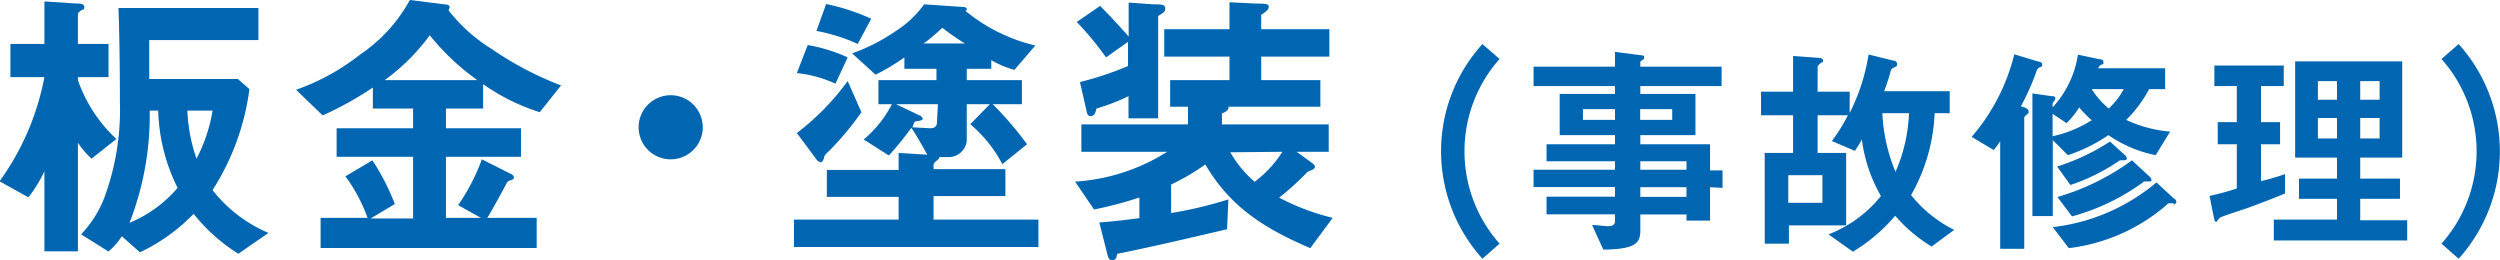
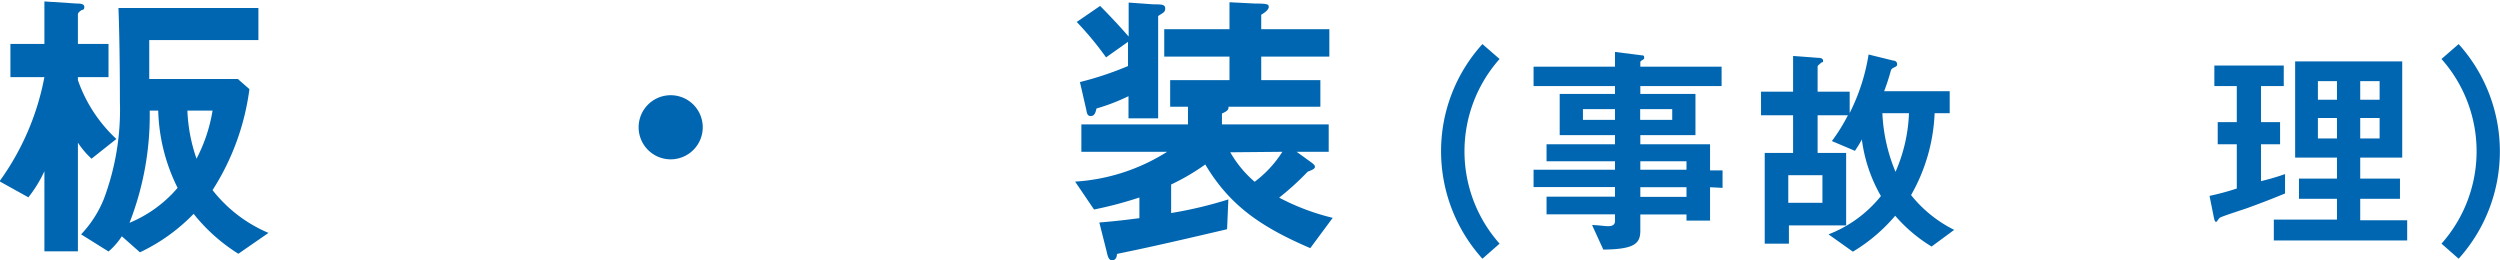
<svg xmlns="http://www.w3.org/2000/svg" width="155.96" height="16.24" viewBox="0 0 155.96 16.24">
  <defs>
    <style>
      .a {
        fill: #0066b1;
      }
    </style>
  </defs>
  <title>title-sheet-metal</title>
  <g>
    <path class="a" d="M5.71,9.9a5.4,5.4,0,0,1-.85-1v6.78H2.77v-5a8,8,0,0,1-1,1.63l-1.8-1A16.2,16.2,0,0,0,2.77,4.81H.65V2.74H2.77V.09l2,.13c.18,0,.49,0,.49.21s-.11.16-.2.22-.2.16-.2.23V2.74H6.77V4.81H4.86V5a9.07,9.07,0,0,0,2.4,3.67Zm9.16,5.93a11,11,0,0,1-2.79-2.49,11.47,11.47,0,0,1-3.35,2.4l-1.13-1a4.39,4.39,0,0,1-.83.95L5.06,14.62a7,7,0,0,0,1.42-2.21,15.84,15.84,0,0,0,1-6.07c0-.45,0-3.5-.09-5.84h8.73v2H9.31c0,1,0,1.28,0,2.43h5.53l.72.63a15.34,15.34,0,0,1-2.3,6.3,8.75,8.75,0,0,0,3.49,2.67Zm-5-8.93H9.34a18.47,18.47,0,0,1-1.26,7,7.94,7.94,0,0,0,3-2.18A11.45,11.45,0,0,1,9.87,6.9Zm1.82,0a10.3,10.3,0,0,0,.57,3,9.86,9.86,0,0,0,1-3Z" />
-     <path class="a" d="M33.67,7a12.84,12.84,0,0,1-3.53-1.75V6.77H27.82V8H32.5V9.78H27.82v3.81H30l-1.42-.79a12.6,12.6,0,0,0,1.48-2.86l1.87.94a.29.29,0,0,1,.13.18.17.17,0,0,1-.13.16c-.22.07-.25.09-.31.18-.34.65-.95,1.76-1.22,2.19h3.08v1.88H20V13.59h2.93A10.13,10.13,0,0,0,21.55,11L23.23,10a14.15,14.15,0,0,1,1.4,2.73l-1.51.9h2.65V9.78H21V8h4.77V6.77H23.26V5.46A21,21,0,0,1,20.13,7.2L18.47,5.6a13.89,13.89,0,0,0,4-2.2A9.74,9.74,0,0,0,25.57,0l2.32.29c.07,0,.16.07.16.16A.17.17,0,0,1,28,.58.28.28,0,0,0,28,.67a10.26,10.26,0,0,0,2.68,2.39A20.55,20.55,0,0,0,35,5.33ZM26.81,2.2A12.88,12.88,0,0,1,24,5h5.78A14.84,14.84,0,0,1,26.81,2.2Z" />
    <path class="a" d="M41.84,9.94a2,2,0,1,1,2-2A2,2,0,0,1,41.84,9.94Z" />
-     <path class="a" d="M49.53,15.41V13.7h6.53V12.28H51.58V10.6h4.48V9.54l1.79.11c-.24-.41-.72-1.31-1-1.67a19.45,19.45,0,0,1-1.4,1.72l-1.57-1a7,7,0,0,0,1.76-2.2h-.84V5h3.62V4.29h-2V3.58a13.38,13.38,0,0,1-1.8,1.08L53.16,3.33a12,12,0,0,0,2.72-1.39A6.4,6.4,0,0,0,57.65.27L60,.43c.05,0,.31,0,.31.13s-.06.09-.08.12a10.76,10.76,0,0,0,4.36,2.16L63.28,4.36a6.2,6.2,0,0,1-1.44-.61v.54H60.31V5h3.44V6.5H61.93A20.77,20.77,0,0,1,64.07,9l-1.54,1.24a8.29,8.29,0,0,0-2-2.49L61.75,6.5H60.31V8.8a1.14,1.14,0,0,1-1.17,1H58.6a.26.26,0,0,1-.09.16c-.18.14-.27.23-.27.31v.28h4.48v1.68H58.24V13.7h6.54v1.71ZM52.12,5.22a7.63,7.63,0,0,0-2.41-.66l.68-1.75a10.11,10.11,0,0,1,2.49.77Zm-.36,4.16c-.29.27-.32.31-.34.41s-.09.33-.22.33a.4.4,0,0,1-.27-.18L49.71,8.3a15.58,15.58,0,0,0,3.17-3.24L53.74,7A18.51,18.51,0,0,1,51.76,9.38Zm1.75-6.64a11.05,11.05,0,0,0-2.58-.81L51.54.25a13.34,13.34,0,0,1,2.81.92Zm5,3.76H55.9l1.46.7c.09,0,.2.15.2.22s-.17.12-.38.14-.16.24-.27.38L58,8c.14,0,.45,0,.45-.37Zm.3-4.79c-.5.47-.93.83-1.2,1h2.59A12.85,12.85,0,0,1,58.76,1.71Z" />
    <path class="a" d="M81.74,15.48c-3-1.29-5-2.61-6.55-5.22a13.79,13.79,0,0,1-2.13,1.25v1.78a25.6,25.6,0,0,0,3.57-.85l-.08,1.86c-4.26,1-5.33,1.22-6.87,1.54,0,.18-.07.4-.31.4s-.29-.38-.34-.58l-.45-1.78c1.13-.09,1.94-.2,2.5-.27V12.32a24.23,24.23,0,0,1-2.83.75l-1.18-1.74a12.14,12.14,0,0,0,5.74-1.86H67.46V7.76h6.65V6.66H73V5H76.7V3.53H72.63V1.82H76.7V.14l1.57.08c.81,0,.88.05.88.21s-.2.33-.47.49v.9h4.25V3.53H78.68V5h3.69V6.66H76.64c0,.13,0,.25-.41.42v.68h6.66V9.47h-2l.94.68c.11.09.2.15.2.26s-.13.18-.45.3a17.43,17.43,0,0,1-1.78,1.62,14.38,14.38,0,0,0,3.34,1.26ZM72.25,1V7.38H70.4V6a12.42,12.42,0,0,1-2,.77c-.06.31-.15.47-.36.47s-.24-.2-.27-.38l-.4-1.74a20.5,20.5,0,0,0,3-1V2.61L69,3.58a19.42,19.42,0,0,0-1.83-2.21l1.46-1c.62.63,1.17,1.21,1.78,1.91V.16l1.53.11c.5,0,.75,0,.75.25S72.56.79,72.25,1Zm4.5,8.5a7,7,0,0,0,1.52,1.84A7.07,7.07,0,0,0,80,9.47Z" />
    <path class="a" d="M92.48,16.14a10,10,0,0,1-2.58-6.7,9.93,9.93,0,0,1,2.58-6.69l1.07.93a8.67,8.67,0,0,0,0,11.52Z" />
    <path class="a" d="M106.68,11.68v2.08h-1.47v-.38h-2.88v1c0,.81-.35,1.17-2.31,1.19l-.7-1.53c.37,0,.76.07,1,.07s.43-.07.43-.32v-.42H96.48v-1.1h4.27v-.6H95.67V10.59h5.08v-.53H96.48V9h4.27V8.43H97.3V5.86h3.45V5.37H95.67V4.16h5.08V3.24l1.65.21c.07,0,.17,0,.17.12s0,.1-.15.2a.13.13,0,0,0-.09.12v.27h5.07V5.37h-5.07v.49h3.44V8.43h-3.44V9h4.35v1.63h.78v1.09Zm-5.93-4.87h-2v.67h2Zm3.57,0h-2v.67h2Zm.89,3.25h-2.88v.53h2.88Zm0,1.62h-2.88v.6h2.88Z" />
    <path class="a" d="M120.5,15.38a9.54,9.54,0,0,1-2.27-1.92,10.57,10.57,0,0,1-2.64,2.24l-1.52-1.08a7.79,7.79,0,0,0,3.27-2.39,9.48,9.48,0,0,1-1.19-3.53c-.15.29-.31.52-.43.71l-1.44-.61a11.23,11.23,0,0,0,1-1.61h-1.89V9.54h1.78v4.52h-3.57V15.2h-1.51V9.54h1.77V7.19h-2V5.72h2V3.49l1.59.12c.15,0,.28.05.28.17s0,.09-.09.11c-.23.2-.25.21-.25.28V5.72h2V7.05a12.38,12.38,0,0,0,1.18-3.65l1.54.38c.15,0,.24.11.24.21s0,.13-.17.21-.18.11-.22.2a13.22,13.22,0,0,1-.42,1.29h4.09V7.06h-.94a11.2,11.2,0,0,1-1.47,5.11,8,8,0,0,0,2.69,2.17Zm-6.81-4.45h-2.13v1.72h2.13Zm3.74-3.87a10.67,10.67,0,0,0,.82,3.66,10,10,0,0,0,.84-3.66Z" />
-     <path class="a" d="M127.27,4.19a.36.36,0,0,0-.2.18,14.45,14.45,0,0,1-1,2.26c.24.07.48.15.48.32s0,.1-.13.21-.14.15-.14.21v8.15h-1.5V8.81a6.47,6.47,0,0,1-.4.55L123,8.54a12.44,12.44,0,0,0,2.66-5.15l1.54.46c.08,0,.2.07.2.17S127.38,4.15,127.27,4.19Zm7.21,5.49a7.93,7.93,0,0,1-2.95-1.25A9.83,9.83,0,0,1,129,9.68l-.94-.94v4.74h-1.27V5.83L128,6c.09,0,.22,0,.22.14s-.17.25-.17.31v.25a6.25,6.25,0,0,0,1.58-3.29L131,3.7c.05,0,.22,0,.22.18s0,.1-.12.15-.17.13-.21.23h4.18v1.3h-1a7.74,7.74,0,0,1-1.43,1.92,8.1,8.1,0,0,0,2.74.73Zm-4.76-3a5.06,5.06,0,0,1-.8,1l-.87-.58v1.4a7.6,7.6,0,0,0,2.44-1A8,8,0,0,1,129.72,6.72Zm5.88,6-.25,0c-.08,0-.1,0-.22.13a11.39,11.39,0,0,1-6.07,2.67l-1-1.31a12.23,12.23,0,0,0,6.47-2.79l1.08,1c.06,0,.16.13.16.22S135.64,12.76,135.6,12.76ZM132.35,10c-.11,0-.11,0-.25.1a12.26,12.26,0,0,1-2.94,1.44l-.83-1.15a13.53,13.53,0,0,0,3.3-1.56l.89.81a.36.36,0,0,1,.16.24C132.68,10,132.58,10,132.35,10Zm1.73,1.32-.24,0c-.09,0-.1,0-.2.09a13.62,13.62,0,0,1-4.38,2.09l-.91-1.21A14.81,14.81,0,0,0,133,10l1.08,1a.37.37,0,0,1,.14.24C134.23,11.3,134.15,11.32,134.08,11.32Zm-3.59-5.76a5.21,5.21,0,0,0,1.06,1.21,4.8,4.8,0,0,0,.94-1.21Z" />
    <path class="a" d="M140.14,13c-.26.09-1.54.5-1.65.58s-.18.26-.24.26-.1-.07-.14-.27l-.27-1.35a16.17,16.17,0,0,0,1.7-.46V9h-1.19V7.62h1.19V5.37h-1.4V4.09h4.33V5.37h-1.42V7.62h1.19V9h-1.19V11.3a14.33,14.33,0,0,0,1.5-.44v1.21C141.75,12.4,141,12.69,140.14,13Zm1.71,2v-1.3h3.94V12.4h-2.37V11.14h2.37V9.83h-2.61v-6h6.68v6h-2.62v1.31h2.48V12.4h-2.48v1.34h2.93V15Zm3.94-9.94H144.6V6.22h1.19Zm0,2.3H144.6V8.64h1.19Zm2.66-2.3h-1.21V6.22h1.21Zm0,2.3h-1.21V8.64h1.21Z" />
    <path class="a" d="M153.38,16.14l-1.07-.94a8.67,8.67,0,0,0,0-11.52l1.07-.93a10,10,0,0,1,0,13.39Z" />
  </g>
</svg>